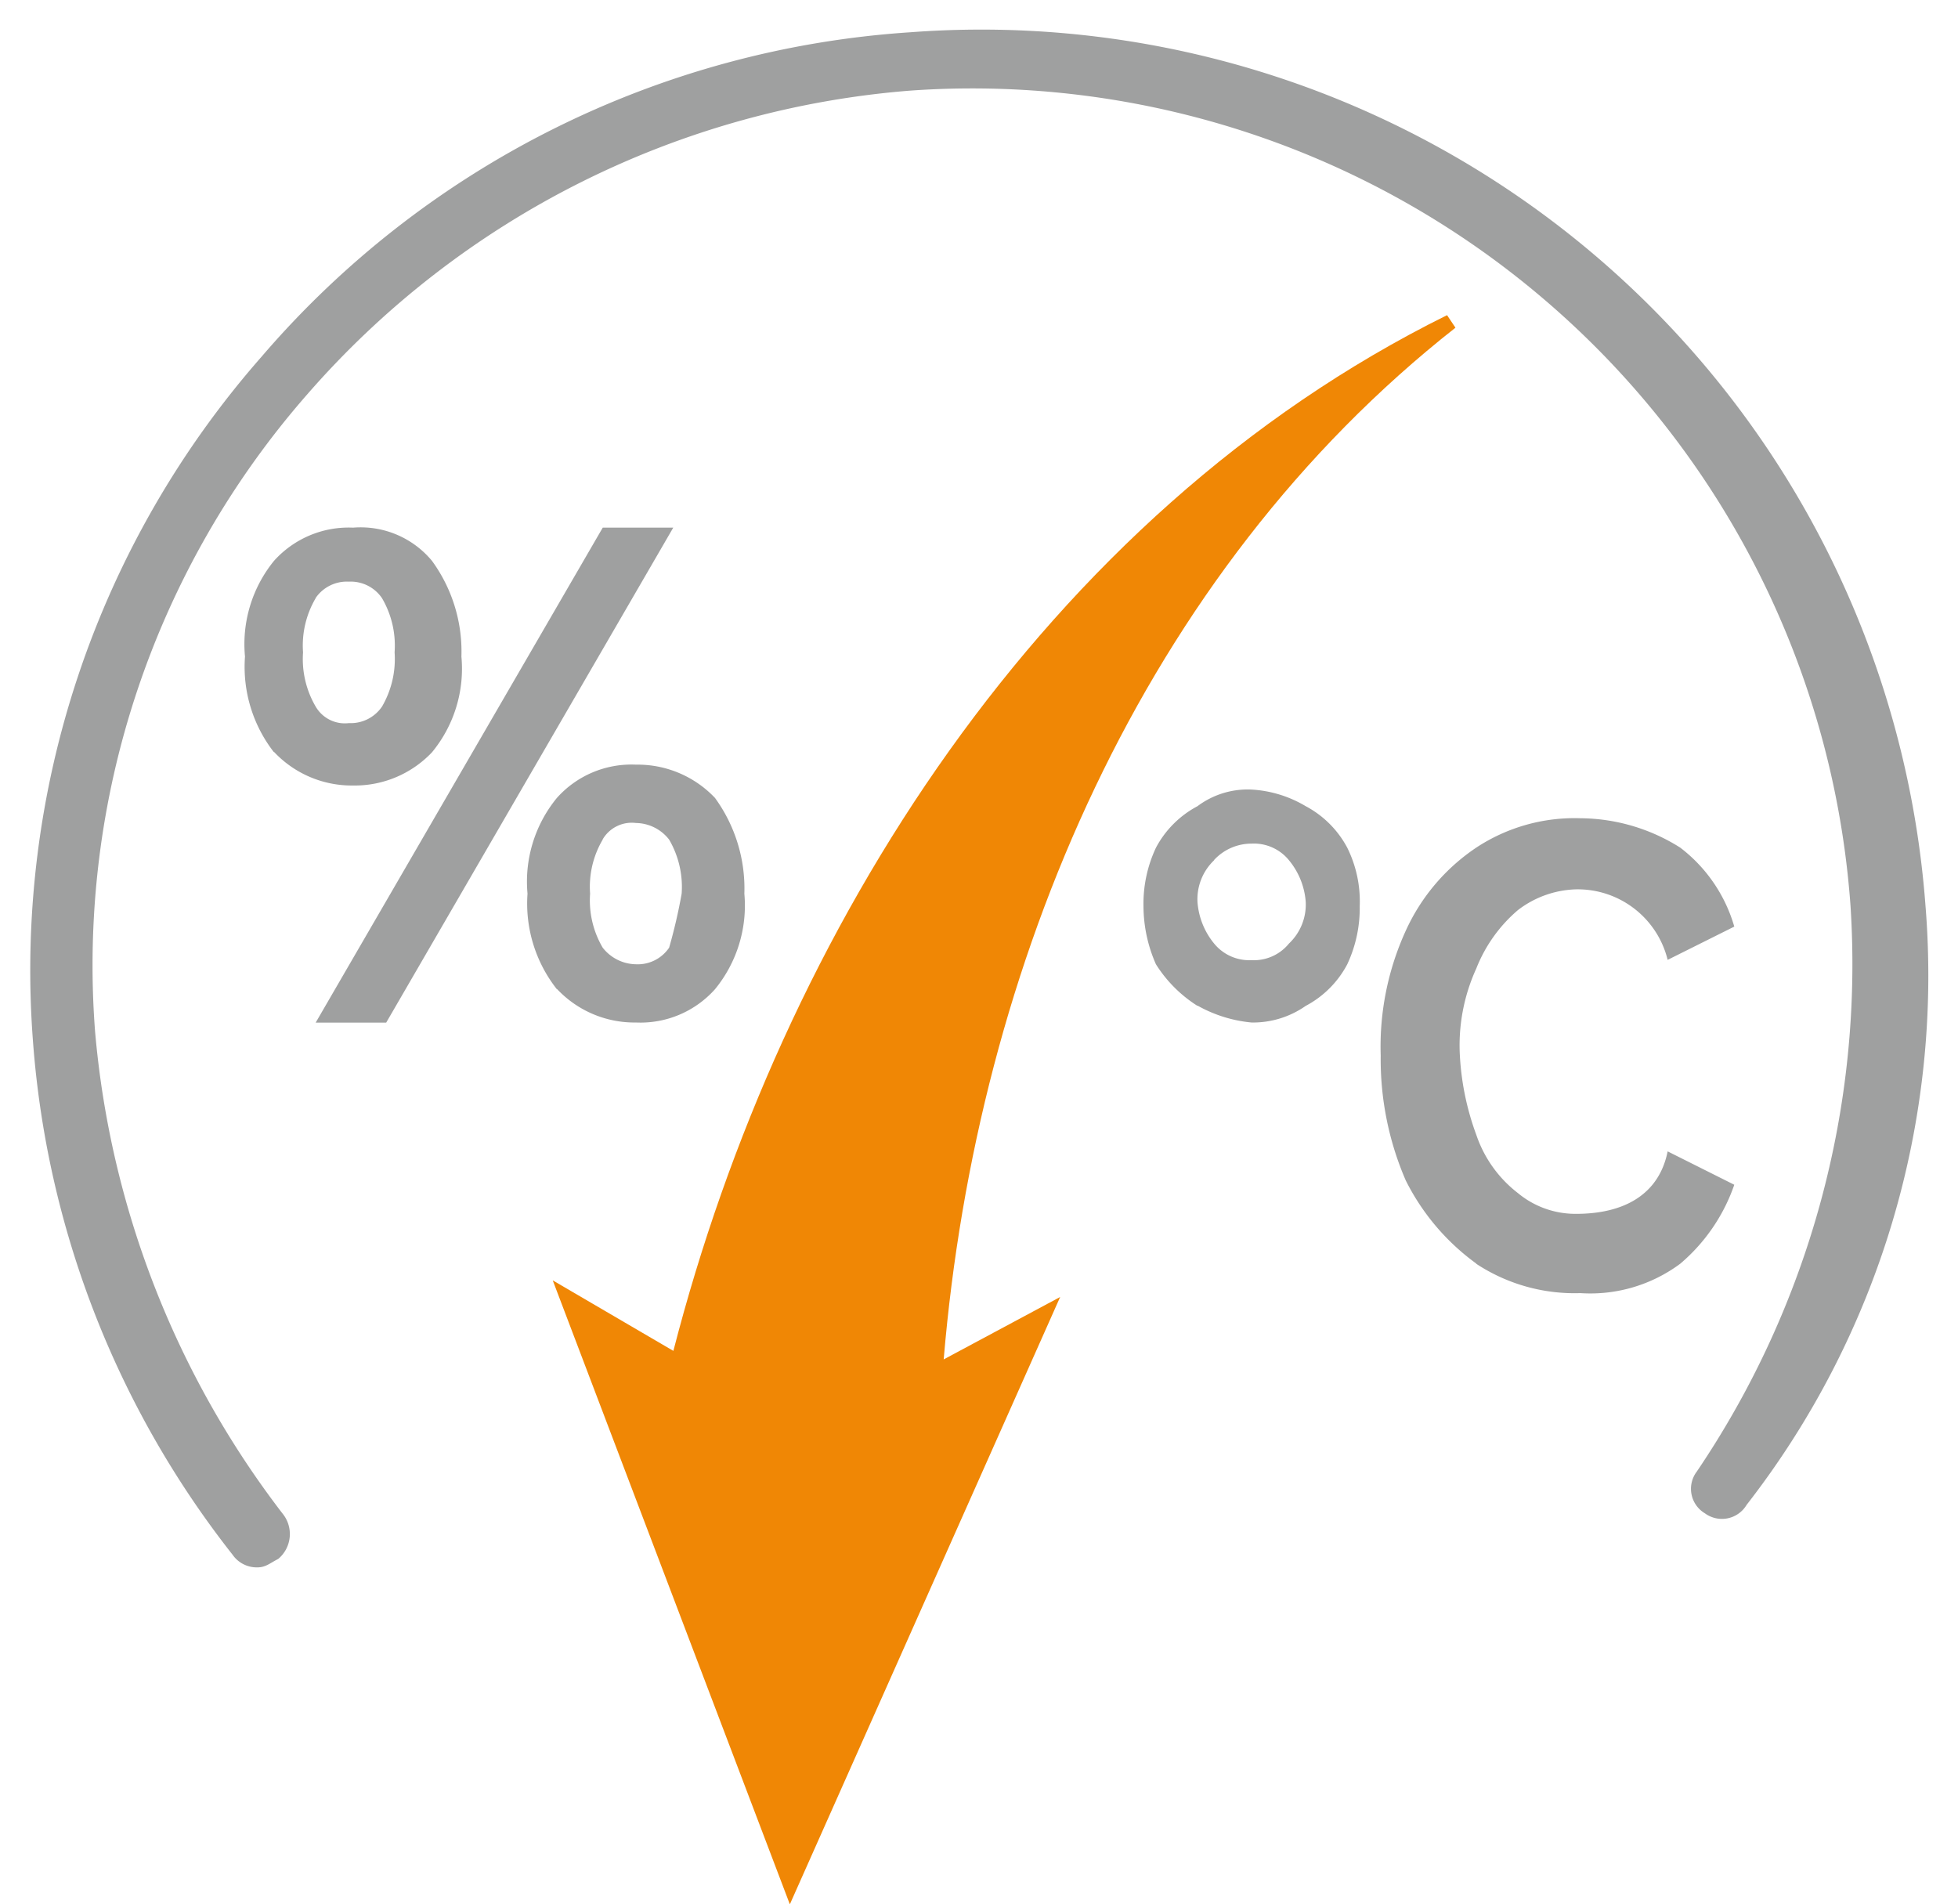
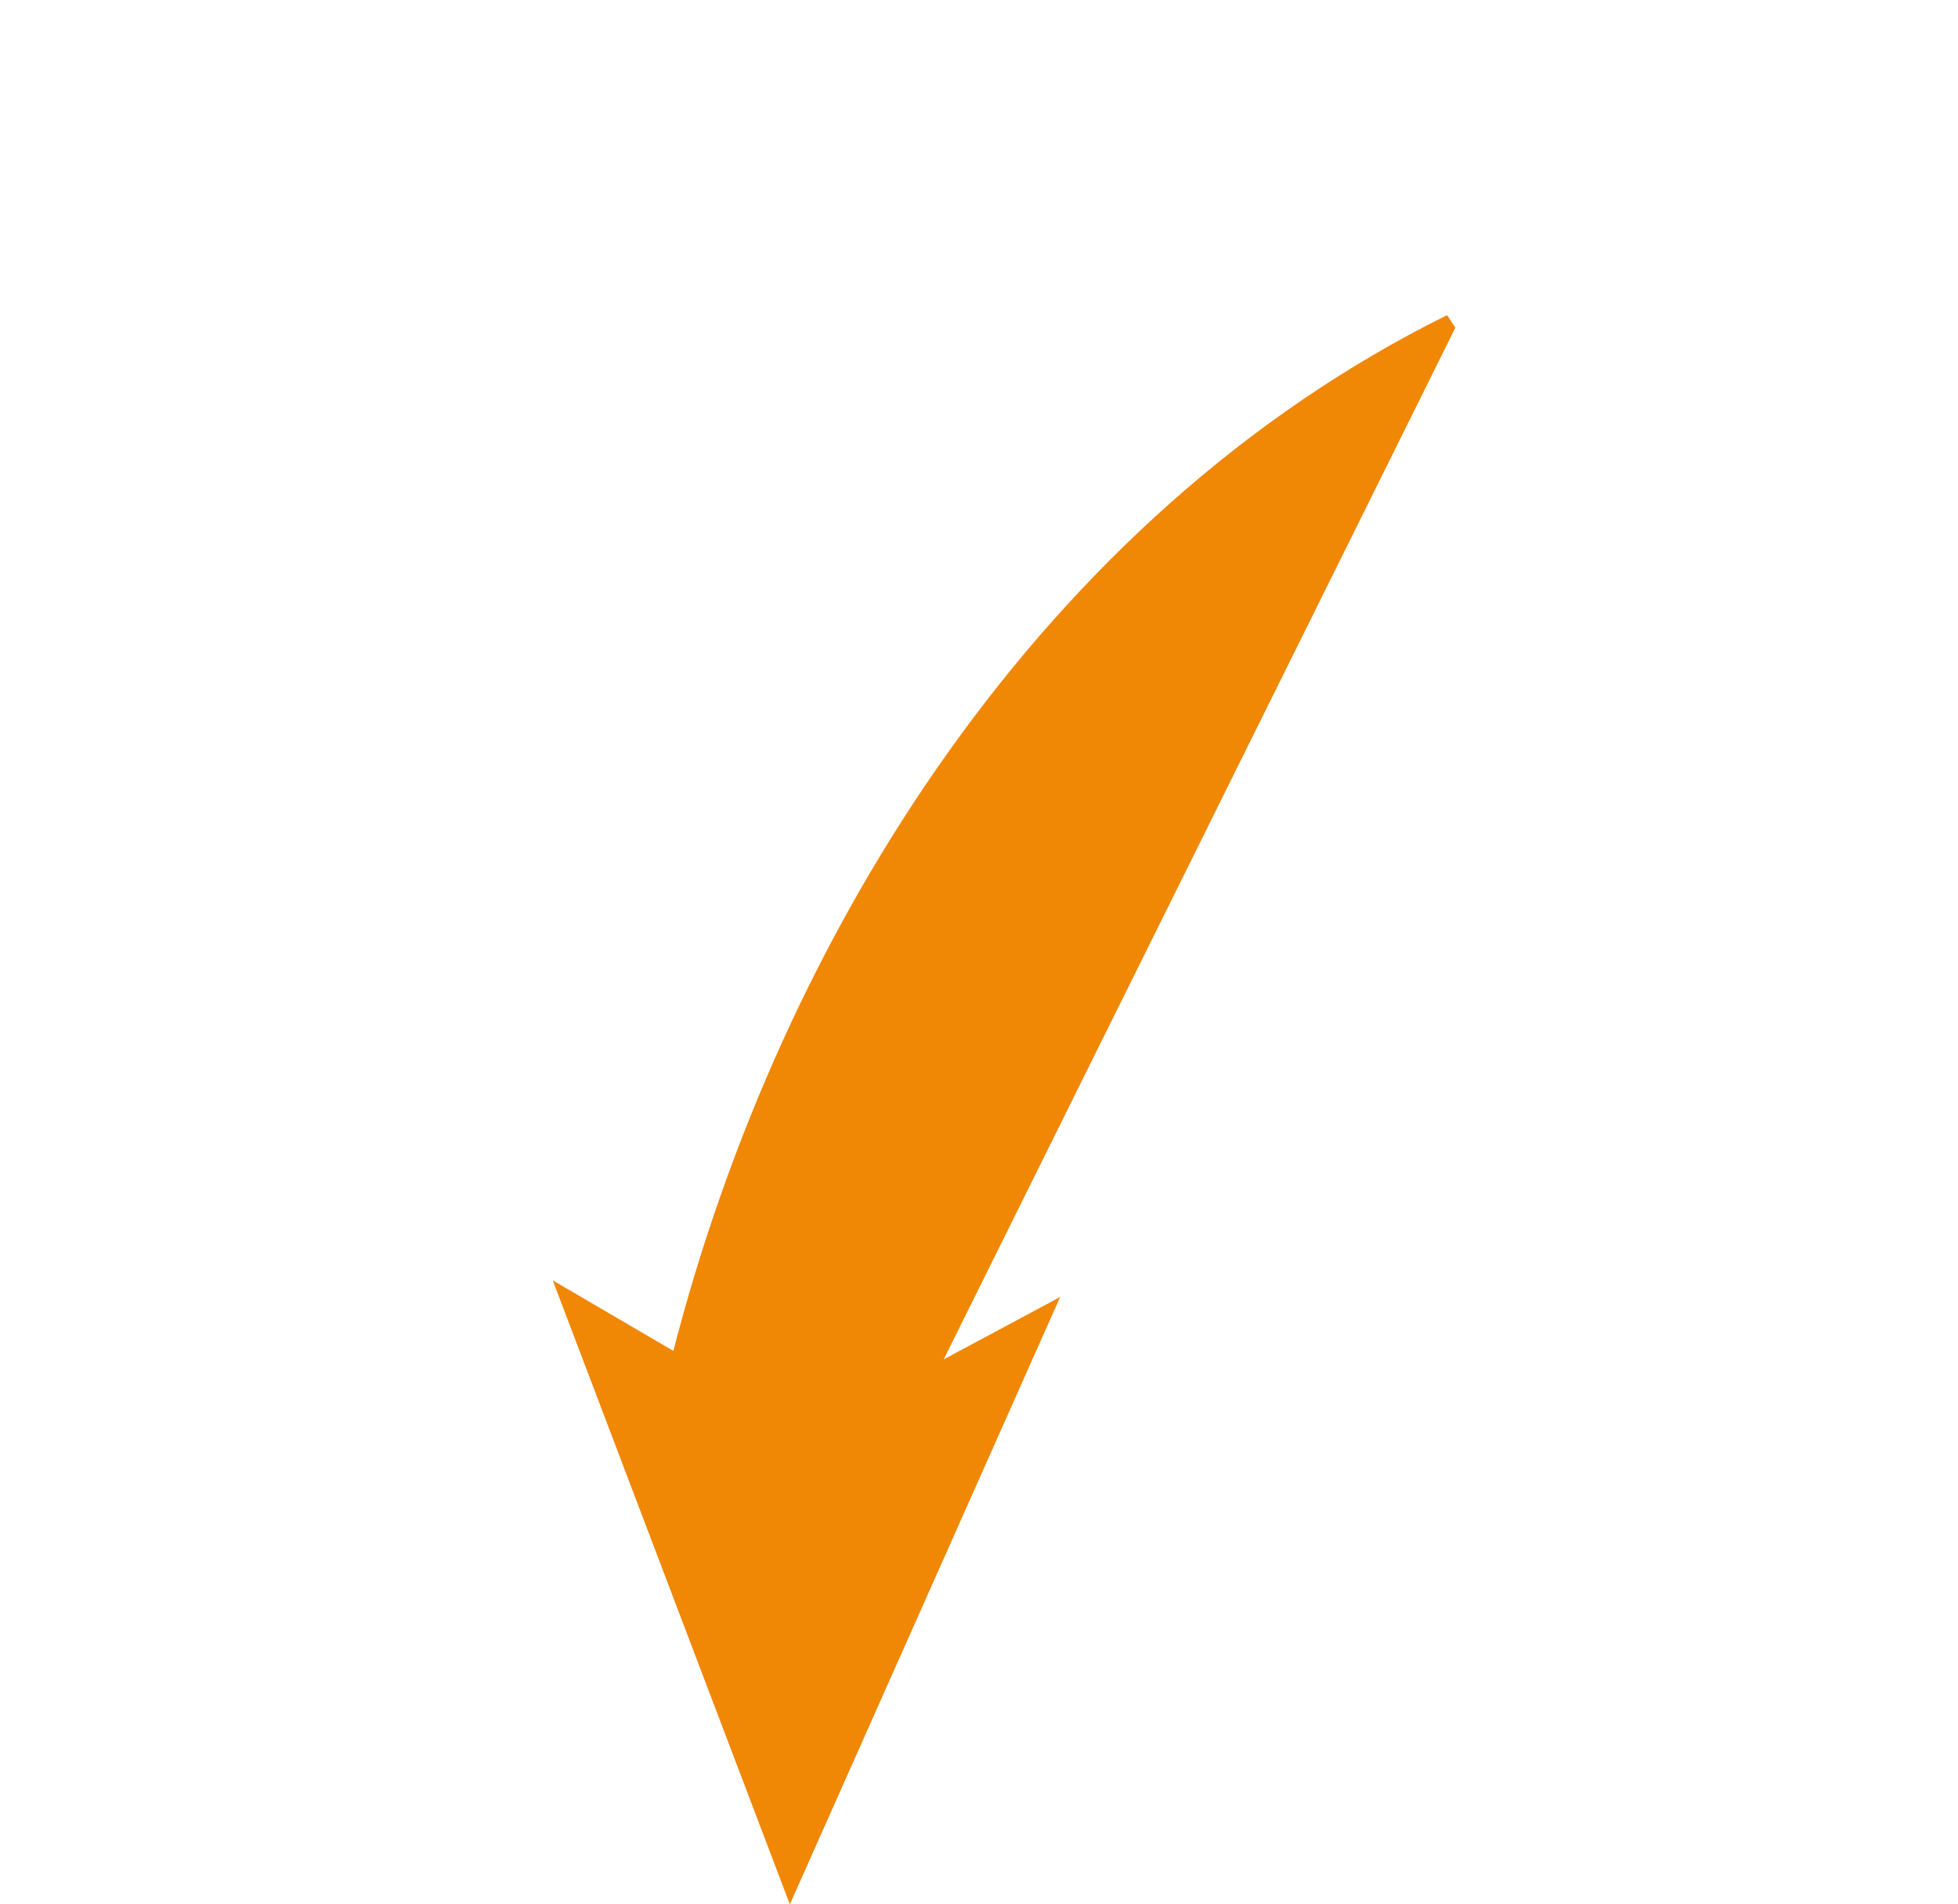
<svg xmlns="http://www.w3.org/2000/svg" width="33.32" height="32.402">
-   <path d="M8260.451-5917.049a16.052 16.052 0 0 1-3.4-8.779 15.816 15.816 0 0 1 3.893-11.608 15.919 15.919 0 0 1 11.042-5.521 16.111 16.111 0 0 1 17.274 14.867 14.666 14.666 0 0 1-3.044 10.192.489.489 0 0 1-.71.144.485.485 0 0 1-.139-.709 15.4 15.4 0 0 0 2.617-9.626 14.983 14.983 0 0 0-16-13.875 15.19 15.19 0 0 0-10.262 5.168 14.746 14.746 0 0 0-3.612 10.831 15.689 15.689 0 0 0 3.188 8.211.552.552 0 0 1-.07.776c-.142.073-.215.144-.354.144a.5.5 0 0 1-.423-.215Zm21.164-4.955a3.905 3.905 0 0 1-1.2-1.415 5.189 5.189 0 0 1-.426-2.124 4.743 4.743 0 0 1 .426-2.124 3.387 3.387 0 0 1 1.2-1.415 3.038 3.038 0 0 1 1.771-.5 3.213 3.213 0 0 1 1.7.5 2.594 2.594 0 0 1 .92 1.344l-1.134.566a1.576 1.576 0 0 0-1.559-1.2 1.7 1.7 0 0 0-.99.354 2.517 2.517 0 0 0-.707.992 3.152 3.152 0 0 0-.283 1.415 4.6 4.6 0 0 0 .283 1.417 2.1 2.1 0 0 0 .707.99 1.534 1.534 0 0 0 .99.354c.851 0 1.417-.354 1.559-1.063l1.134.568a3.08 3.08 0 0 1-.92 1.344 2.566 2.566 0 0 1-1.7.5 3.041 3.041 0 0 1-1.771-.499Zm-19.75-4.1 4.885-8.423h1.2l-4.885 8.423Zm15.006-.285a2.261 2.261 0 0 1-.707-.708 2.46 2.46 0 0 1-.212-.99 2.241 2.241 0 0 1 .212-.993 1.7 1.7 0 0 1 .707-.707 1.423 1.423 0 0 1 .92-.283 2.023 2.023 0 0 1 .922.283 1.707 1.707 0 0 1 .707.707 2.057 2.057 0 0 1 .212.993 2.258 2.258 0 0 1-.212.99 1.694 1.694 0 0 1-.707.708 1.564 1.564 0 0 1-.922.283 2.312 2.312 0 0 1-.92-.288Zm.283-2.478a.916.916 0 0 0-.283.709 1.258 1.258 0 0 0 .283.708.772.772 0 0 0 .637.283.769.769 0 0 0 .637-.283.912.912 0 0 0 .285-.708 1.256 1.256 0 0 0-.285-.709.768.768 0 0 0-.637-.283.866.866 0 0 0-.637.278Zm-11.184 2.195a2.354 2.354 0 0 1-.5-1.627 2.243 2.243 0 0 1 .5-1.629 1.7 1.7 0 0 1 1.346-.566 1.812 1.812 0 0 1 1.344.566 2.619 2.619 0 0 1 .5 1.629 2.246 2.246 0 0 1-.5 1.627 1.7 1.7 0 0 1-1.344.566 1.809 1.809 0 0 1-1.345-.571Zm.779-2.546a1.583 1.583 0 0 0-.214.919 1.587 1.587 0 0 0 .214.919.732.732 0 0 0 .566.283.645.645 0 0 0 .565-.283 9.157 9.157 0 0 0 .213-.919 1.6 1.6 0 0 0-.213-.919.727.727 0 0 0-.565-.283.573.573 0 0 0-.565.277Zm-5.594-1.487a2.365 2.365 0 0 1-.493-1.629 2.245 2.245 0 0 1 .493-1.627 1.706 1.706 0 0 1 1.346-.566 1.578 1.578 0 0 1 1.344.566 2.617 2.617 0 0 1 .5 1.627 2.237 2.237 0 0 1-.5 1.629 1.81 1.81 0 0 1-1.344.566 1.816 1.816 0 0 1-1.345-.572Zm.709-2.62a1.588 1.588 0 0 0-.214.92 1.6 1.6 0 0 0 .214.921.573.573 0 0 0 .566.283.643.643 0 0 0 .565-.283 1.611 1.611 0 0 0 .213-.921 1.6 1.6 0 0 0-.213-.92.643.643 0 0 0-.565-.283.645.645 0 0 0-.565.277Z" transform="translate(-8256.493 5943.506)" style="fill:#9fa0a0;stroke:transparent;stroke-miterlimit:10" />
-   <path d="m449.5 505.693-.142-.212c-6.866 3.4-11.325 10.476-13.166 17.625l-2.053-1.2 4.035 10.618 4.6-10.335-1.982 1.062c.567-6.725 3.4-13.379 8.707-17.555" transform="translate(-424.733 -500.118)" style="fill:#f08705;fill-rule:evenodd" />
+   <path d="m449.5 505.693-.142-.212c-6.866 3.4-11.325 10.476-13.166 17.625l-2.053-1.2 4.035 10.618 4.6-10.335-1.982 1.062" transform="translate(-424.733 -500.118)" style="fill:#f08705;fill-rule:evenodd" />
</svg>